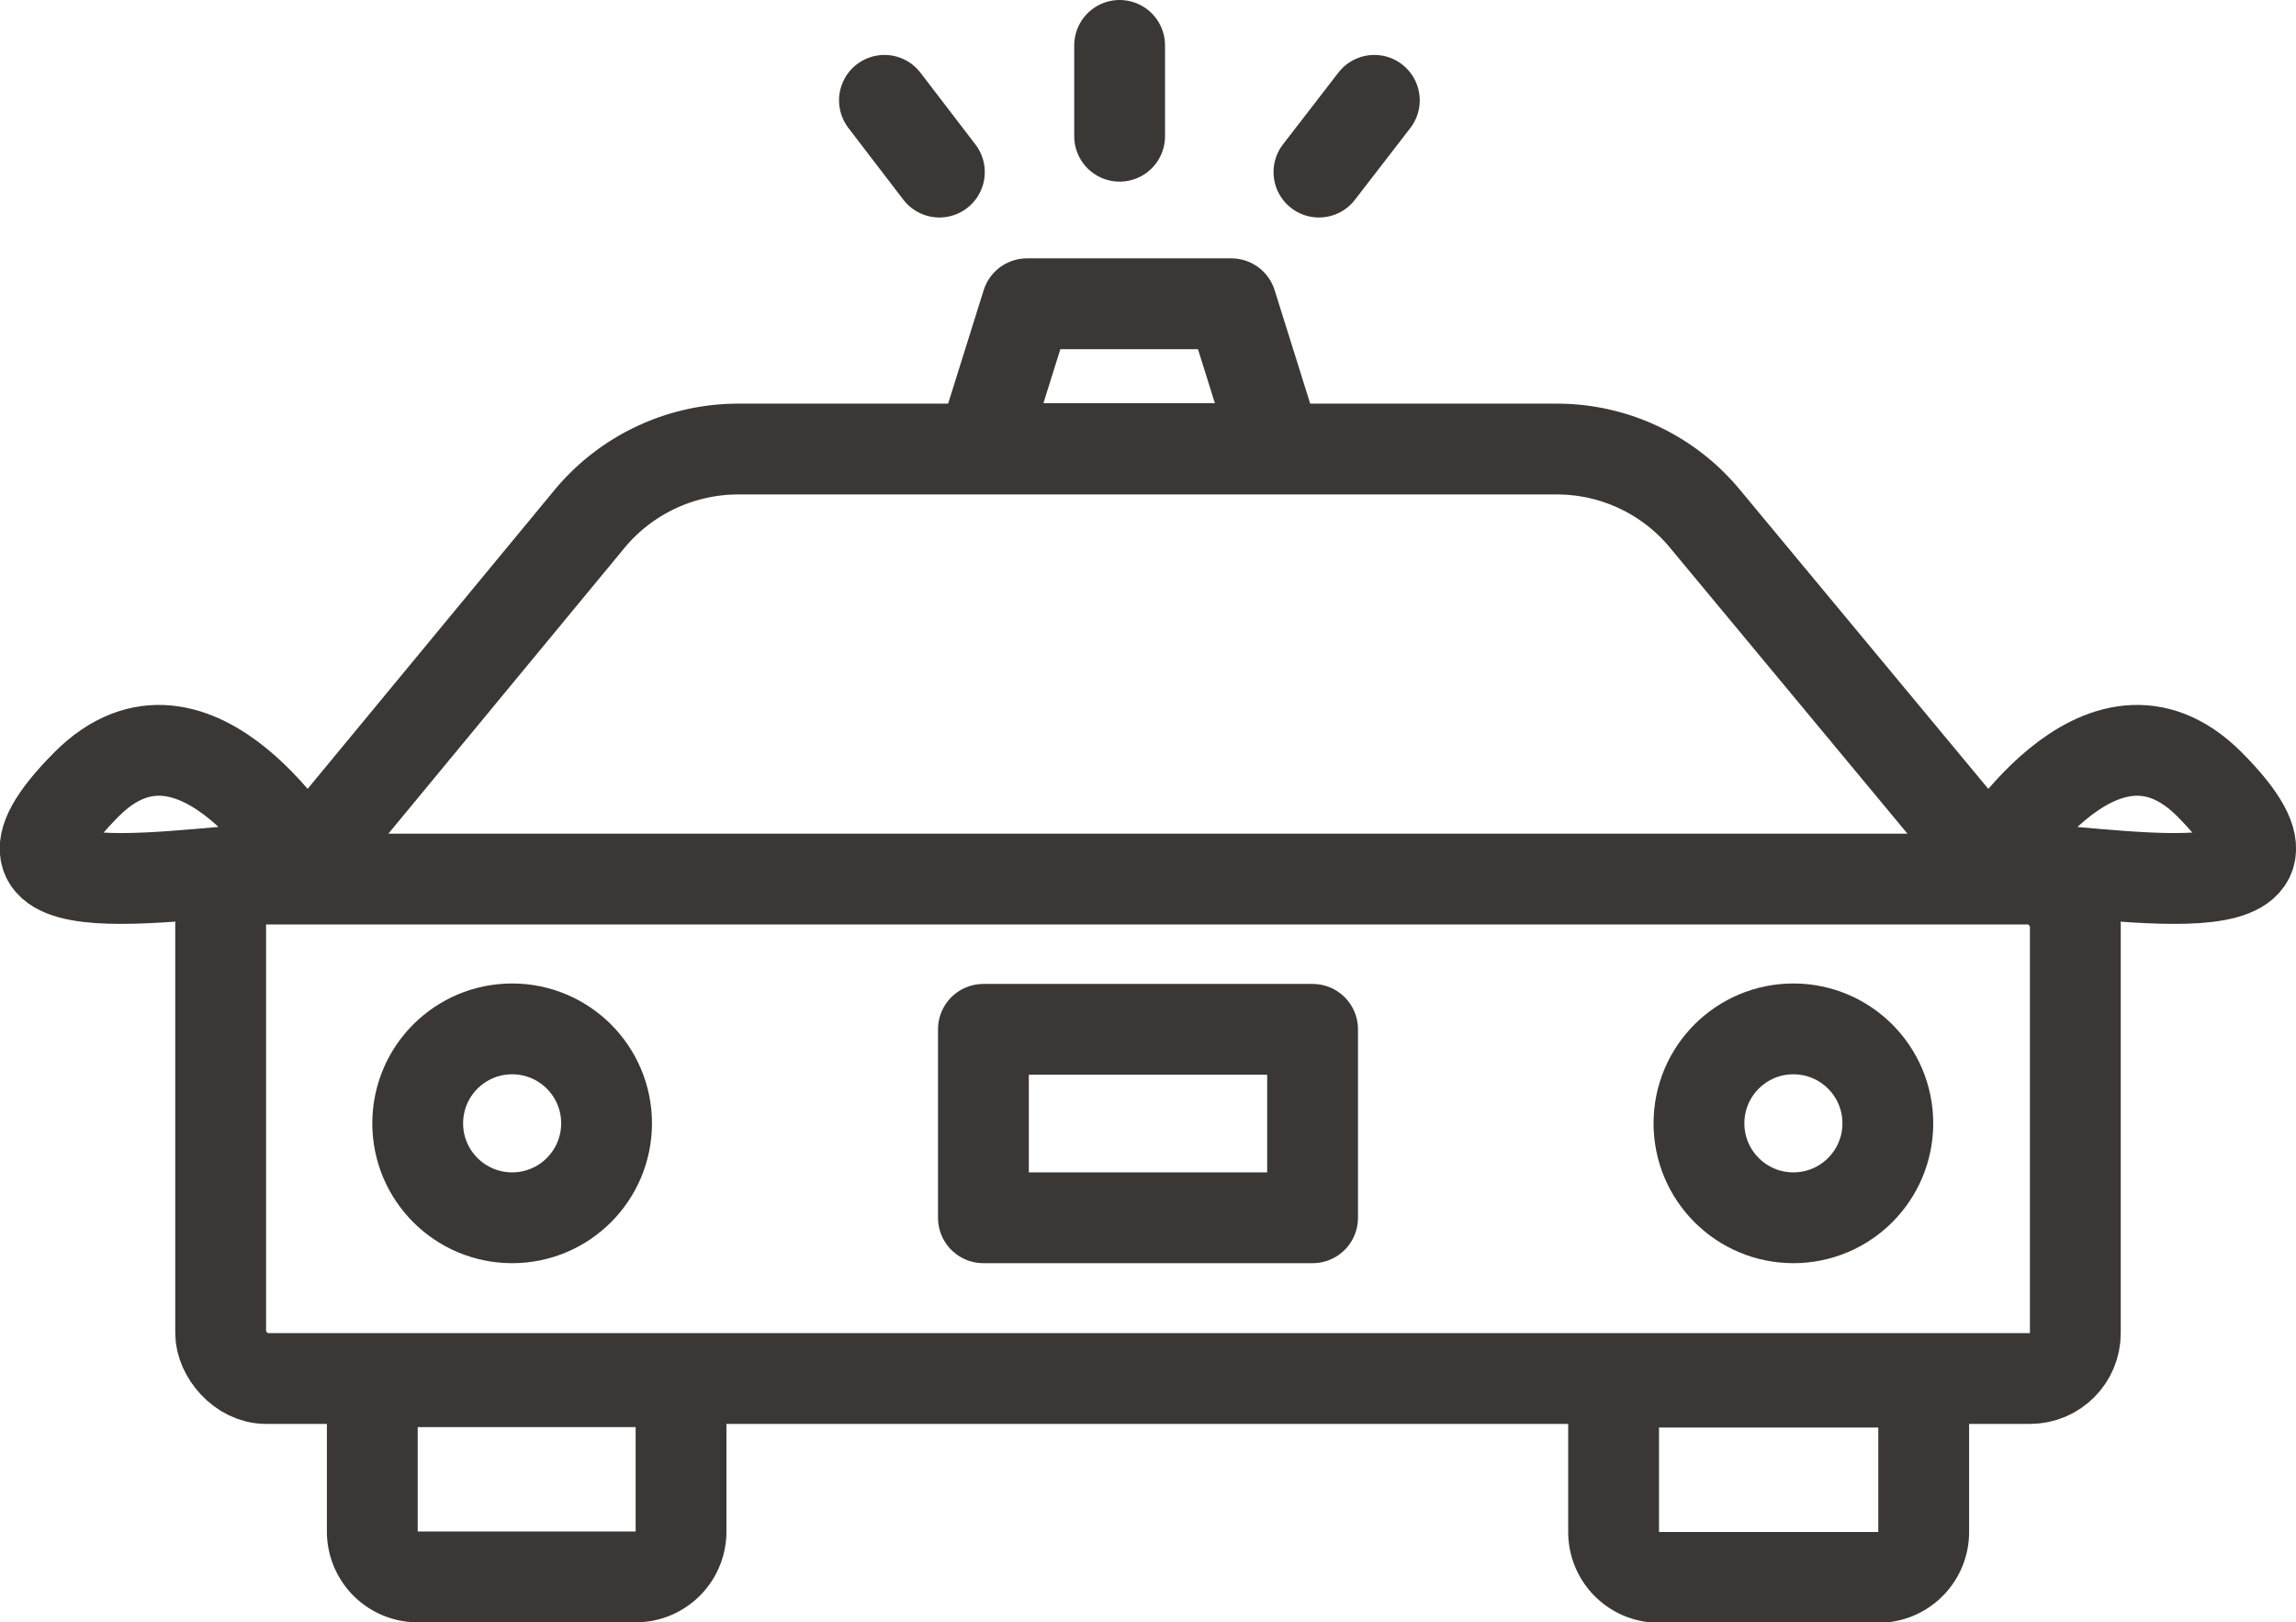
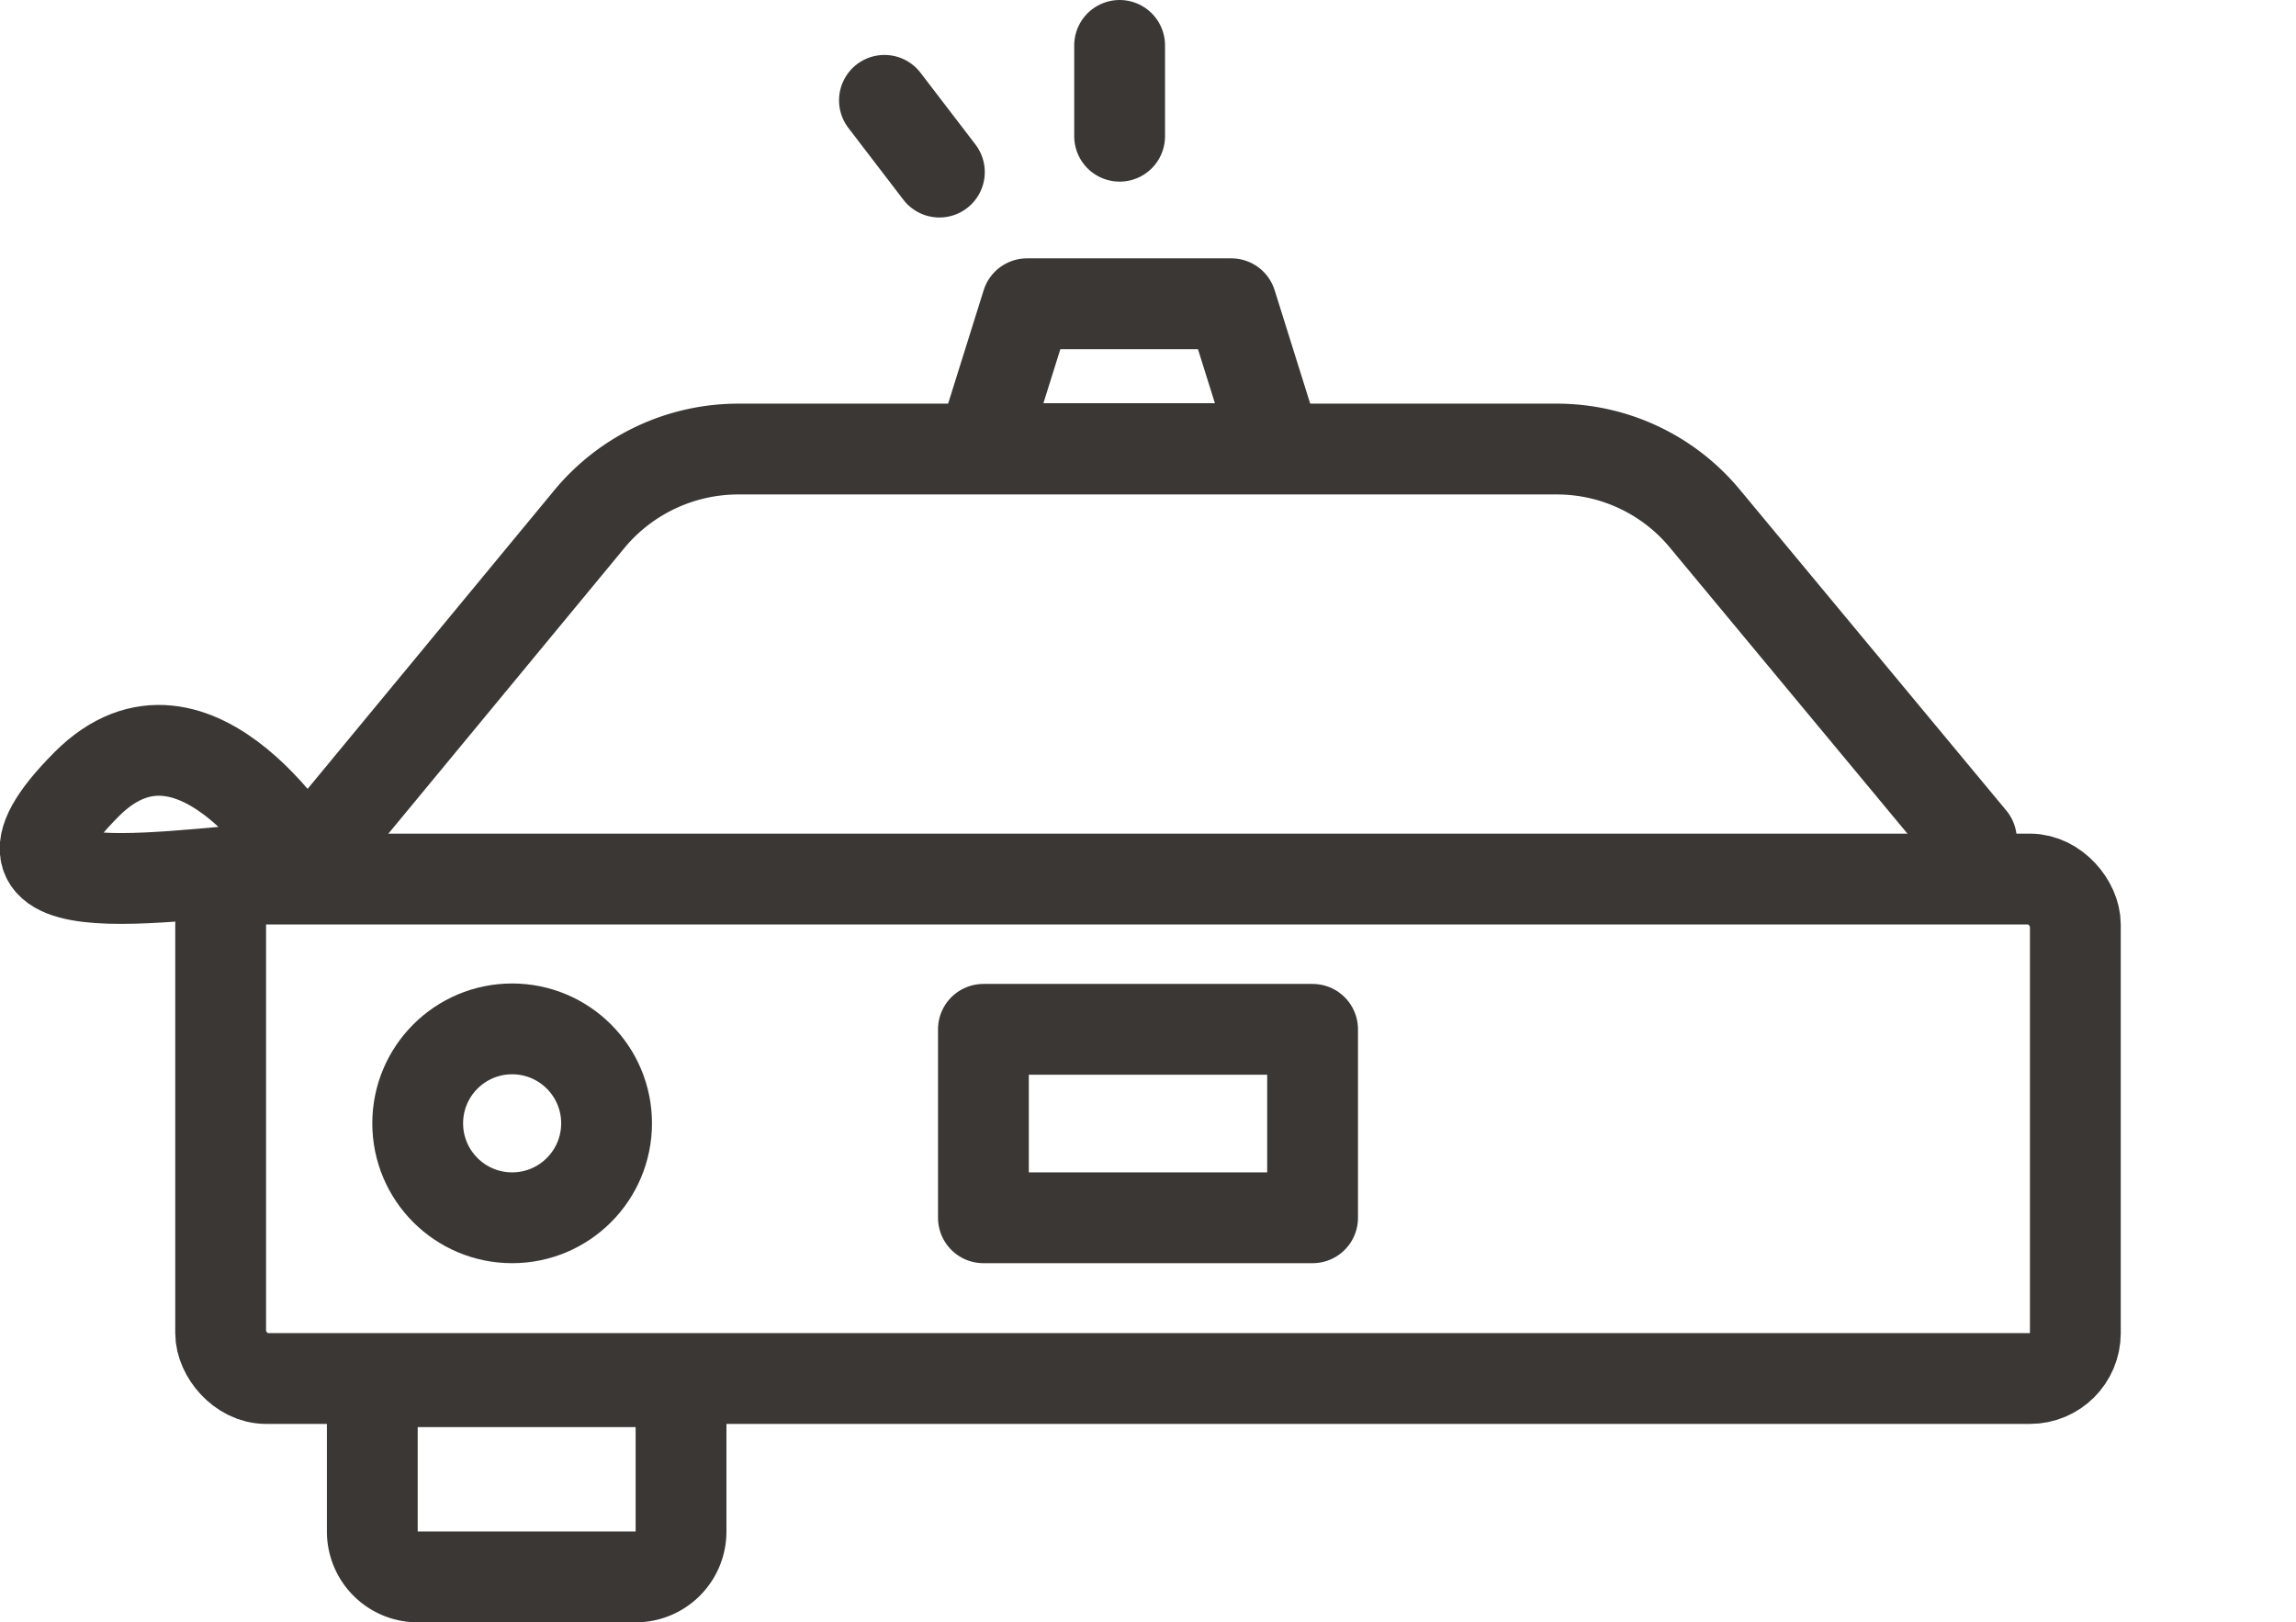
<svg xmlns="http://www.w3.org/2000/svg" viewBox="0 0 50.57 35.73">
  <defs>
    <style>.cls-1{fill:none;stroke:#3b3735;stroke-linecap:round;stroke-linejoin:round;stroke-width:2px;}</style>
  </defs>
  <title>Asset 22</title>
  <g id="Layer_2" data-name="Layer 2">
    <g id="Layer_1-2" data-name="Layer 1">
      <rect class="cls-1" x="4.86" y="19.36" width="40.85" height="11" rx="1" />
      <path class="cls-1" d="M8.2,30.43H15a0,0,0,0,1,0,0v3.3a1,1,0,0,1-1,1H9.2a1,1,0,0,1-1-1v-3.3A0,0,0,0,1,8.2,30.43Z" />
-       <path class="cls-1" d="M36.54,30.43h4.83a1,1,0,0,1,1,1v3.3a0,0,0,0,1,0,0H35.54a0,0,0,0,1,0,0v-3.3A1,1,0,0,1,36.54,30.43Z" transform="translate(77.91 65.17) rotate(-180)" />
      <rect class="cls-1" x="21.66" y="22.67" width="7.25" height="4.15" />
      <circle class="cls-1" cx="11.28" cy="24.74" r="2.08" />
-       <circle class="cls-1" cx="39.5" cy="24.74" r="2.08" />
      <path class="cls-1" d="M43.42,18.49l-5.88-7.08a4.23,4.23,0,0,0-3.25-1.52h-18A4.26,4.26,0,0,0,13,11.41L7.15,18.49" />
-       <path class="cls-1" d="M43.79,19.07s2.46-4.21,4.87-1.8C51.66,20.28,46.53,19.16,43.79,19.07Z" />
      <path class="cls-1" d="M6.78,19.07s-2.46-4.21-4.87-1.8C-1.09,20.28,4,19.16,6.78,19.07Z" />
      <polygon class="cls-1" points="27.12 6.69 22.62 6.69 21.62 9.88 28.12 9.88 27.12 6.69" />
      <line class="cls-1" x1="24.66" y1="3" x2="24.66" y2="1" />
-       <line class="cls-1" x1="29.05" y1="3.79" x2="30.27" y2="2.21" />
      <line class="cls-1" x1="20.69" y1="3.79" x2="19.48" y2="2.21" />
    </g>
  </g>
</svg>